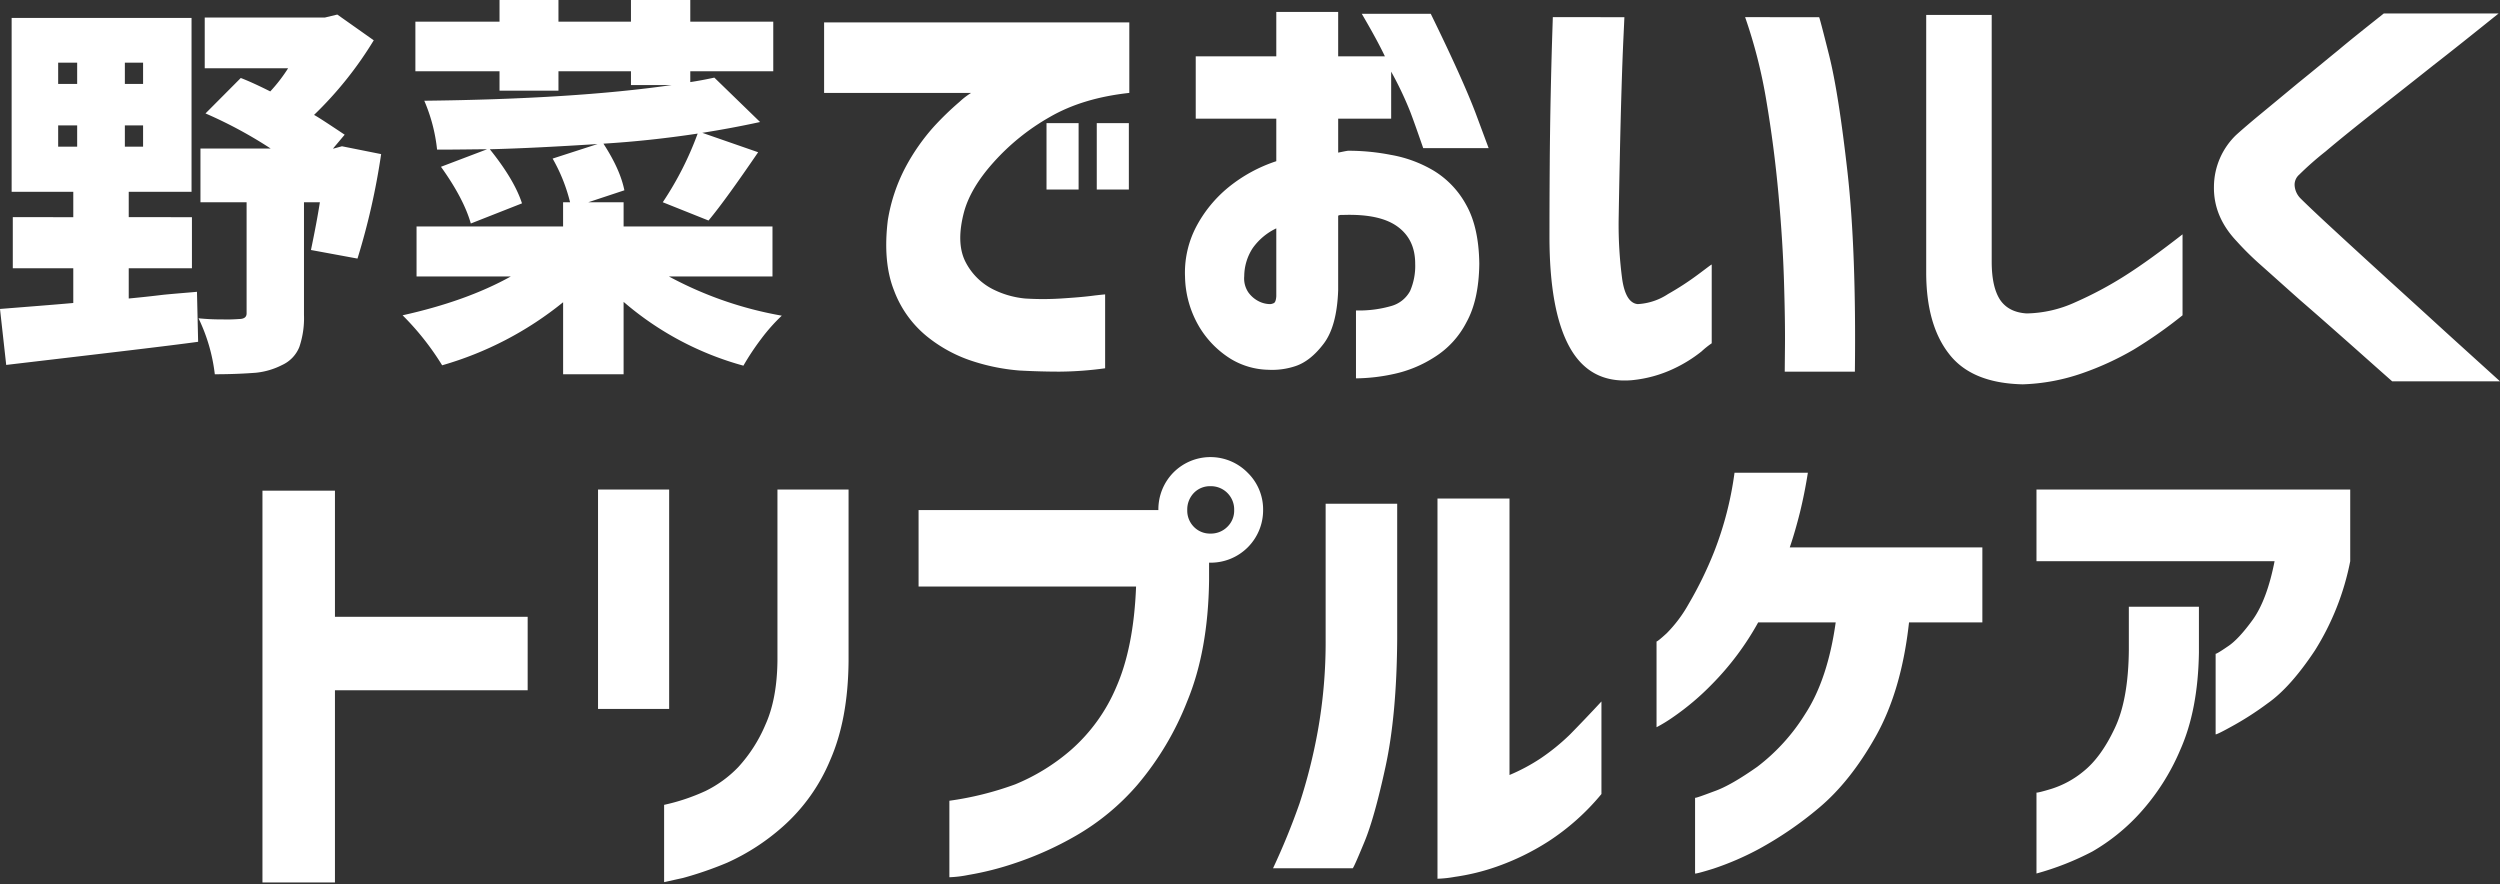
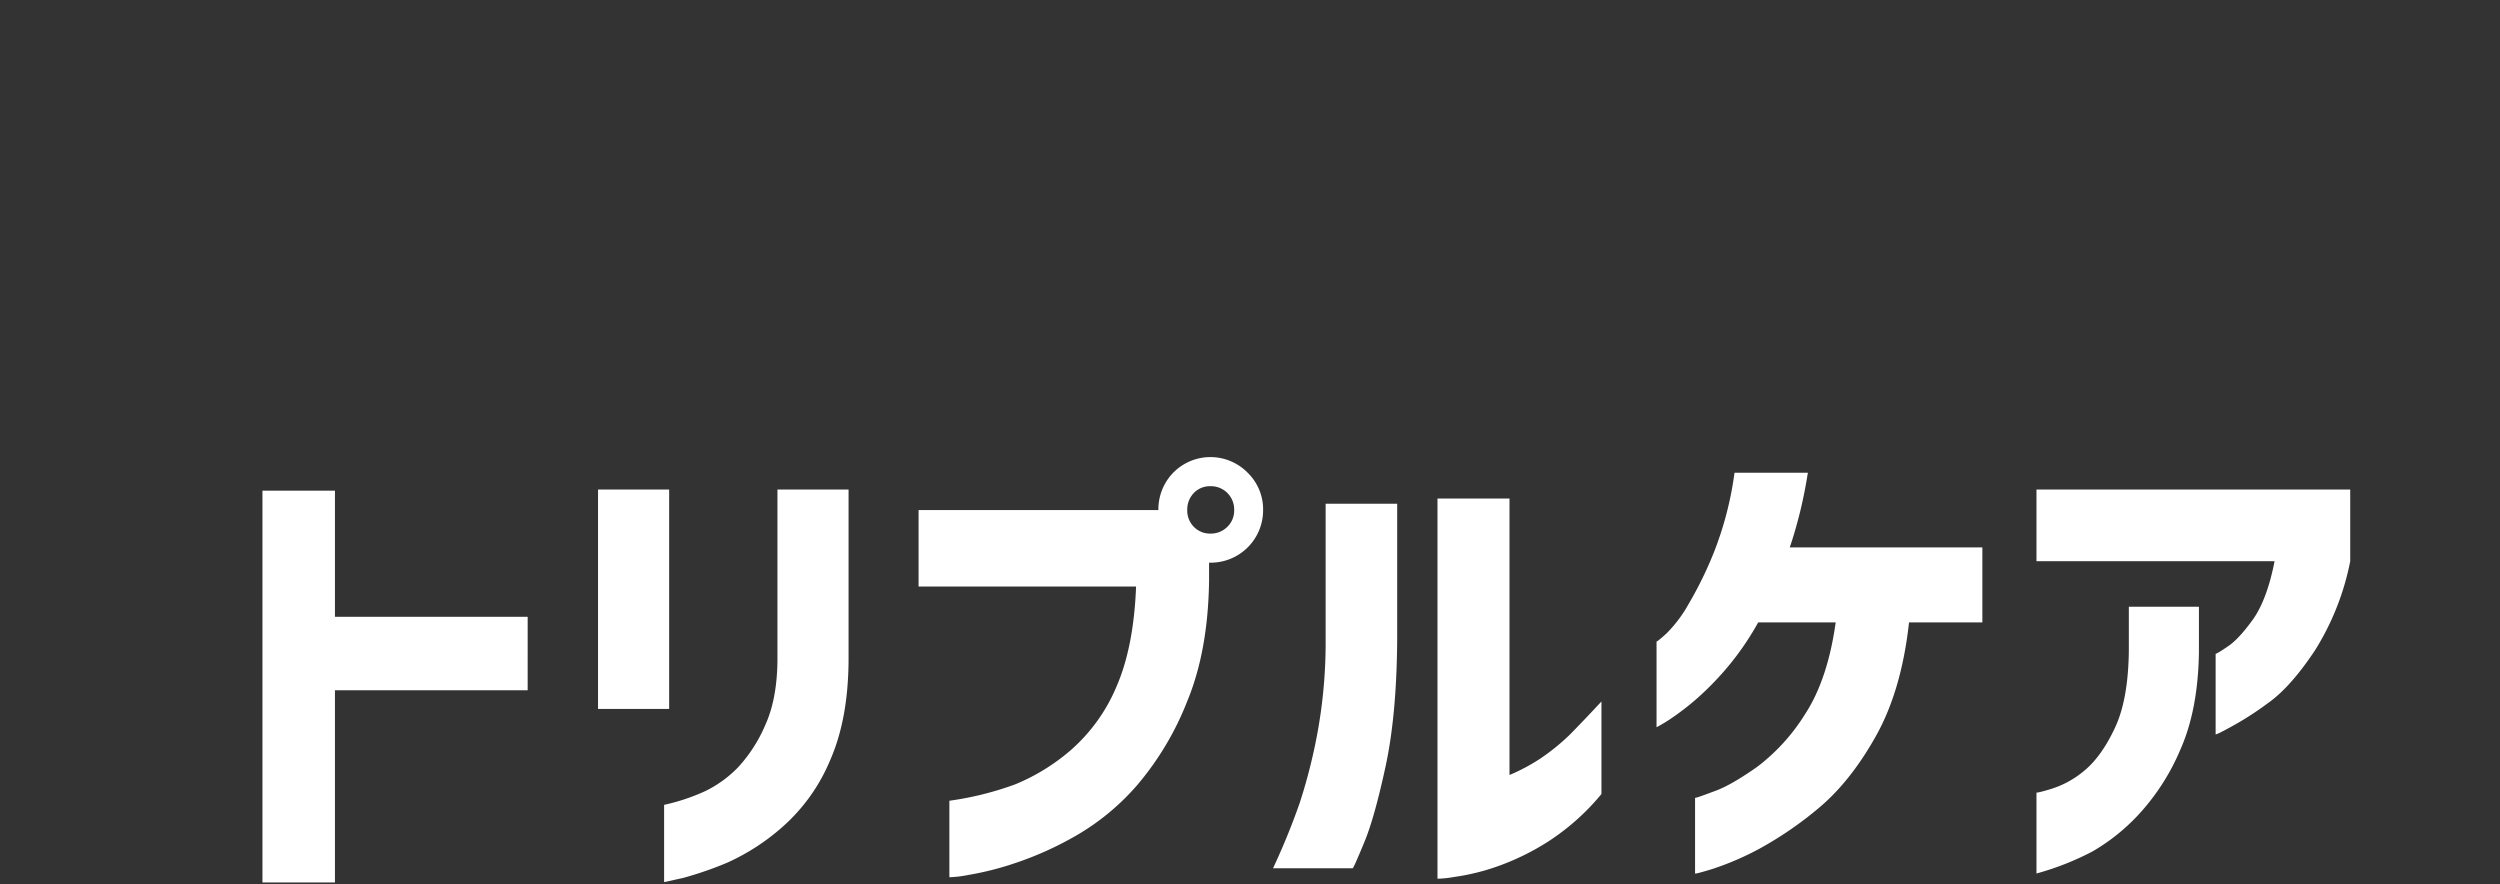
<svg xmlns="http://www.w3.org/2000/svg" id="copy" width="670" height="237" viewBox="0 0 670 237">
  <rect x="0" y="0" width="670" height="237" fill="#333333" stroke="none" />
  <defs>
    <style>
      .cls-1 {
        fill: #fff;
        fill-rule: evenodd;
      }
    </style>
  </defs>
  <path id="野菜で" class="cls-1" d="M469.026,12411.7c-3.048,3.3-5.842,6.2-8.382,8.8a56.706,56.706,0,0,1-8,6.5,50.534,50.534,0,0,1-8.254,4.4v-74.1h-19.3v101.9a30.569,30.569,0,0,0,4.636-.5,58.493,58.493,0,0,0,11.112-2.7,66.222,66.222,0,0,0,13.969-6.8,62.659,62.659,0,0,0,14.224-12.7v-24.8Zm-66.673,44.7c0.169,0,1.185-2.3,3.048-6.8,1.861-4.4,3.788-11.3,5.778-20.5s3.026-20.6,3.112-34.1v-36.3H395.115v36.3a134.569,134.569,0,0,1-2.1,24.6,145.5,145.5,0,0,1-4.889,19.4,185.223,185.223,0,0,1-7.112,17.4h21.335Zm102.341-106a91.257,91.257,0,0,1-5.473,21.2,102.2,102.2,0,0,1-6.842,14,35.944,35.944,0,0,1-5.846,7.8c-1.741,1.6-2.655,2.3-2.736,2.2v23a41.047,41.047,0,0,0,4.415-2.7,69.423,69.423,0,0,0,10.511-8.9,75.3,75.3,0,0,0,12.314-16.5H531.81c-1.411,10.1-4.126,18.3-8.147,24.5a52.411,52.411,0,0,1-12.874,14.2c-4.562,3.2-8.439,5.5-11.631,6.6-3.193,1.2-4.872,1.8-5.037,1.7v20.3c0.081,0.1,1.72-.3,4.913-1.3a77.012,77.012,0,0,0,12.252-5.3,97.148,97.148,0,0,0,15.922-10.9c5.638-4.7,10.759-11.1,15.361-19.3s7.567-18.4,8.894-30.5h19.653v-20.1H519.5c1-2.9,1.906-6.1,2.736-9.4,0.828-3.4,1.534-6.9,2.115-10.6H504.694Zm144.736,23.7q-1.99,10.2-5.784,15.6c-2.53,3.5-4.81,6-6.841,7.3-2.033,1.4-3.09,2-3.172,1.9v21.6c0.082,0.1,1.388-.5,3.918-1.9a82.281,82.281,0,0,0,10.013-6.4c4.146-2.9,8.375-7.7,12.688-14.2a70.3,70.3,0,0,0,9.453-23.9v-19.2H585.62v19.2h63.81Zm-63.81,83.7a75.161,75.161,0,0,0,14.988-5.9,53.074,53.074,0,0,0,12.564-10.1,59.976,59.976,0,0,0,11.008-17.2c3.15-7.1,4.808-15.7,4.975-26v-12.3H610.373v11.6q-0.126,13.35-3.794,21c-2.447,5.2-5.224,9-8.334,11.5a25.5,25.5,0,0,1-8.583,4.7c-2.612.8-3.961,1.1-4.042,1v21.7Zm-216.86-92.9a6.2,6.2,0,0,1-4.508,1.8,5.992,5.992,0,0,1-4.445-1.8,6.143,6.143,0,0,1-1.778-4.5,6.376,6.376,0,0,1,1.778-4.6,5.992,5.992,0,0,1,4.445-1.8,6.224,6.224,0,0,1,6.35,6.4A6.037,6.037,0,0,1,368.76,12364.9Zm-18.477-4.5h-64.26v20.5h58.291q-0.637,16.35-5.334,27a46.447,46.447,0,0,1-12.128,16.8,54.311,54.311,0,0,1-14.922,9.2,84.59,84.59,0,0,1-17.653,4.4v20.5a30.074,30.074,0,0,0,5.017-.6,80.372,80.372,0,0,0,12.636-3.2,88.788,88.788,0,0,0,16.382-7.4A63.865,63.865,0,0,0,344.7,12434a79.159,79.159,0,0,0,13.334-22.4c3.725-9,5.672-19.8,5.842-32.3v-4.8h0.381a14.046,14.046,0,0,0,14.1-14.1,13.724,13.724,0,0,0-4.128-10,13.974,13.974,0,0,0-19.875-.1,14.056,14.056,0,0,0-4.063,10.1h0Zm-220.672,99.8v-51.5h51.648V12389H129.611v-33.8h-19.43v105h19.43Zm89.566-46.5v-58.8H200.116v58.8h19.061Zm-1.352,46.4c0.163,0,1.844-.4,5.041-1.1a95.532,95.532,0,0,0,11.867-4.1,58.551,58.551,0,0,0,14.941-9.7,48.865,48.865,0,0,0,12.666-17.8c3.2-7.3,4.837-16.1,4.92-26.6v-45.9H248.2v45.9c-0.083,6.9-1.169,12.6-3.259,17.2a39.552,39.552,0,0,1-7.256,11.3,31.3,31.3,0,0,1-8.792,6.4,54.2,54.2,0,0,1-11.067,3.7v20.7Z" transform="translate(-39.844 -12223.7)" />
-   <path id="野菜で-2" data-name="野菜で" class="cls-1" d="M666.566,12237.1c-3.447,2.8-7.037,5.8-10.775,8.8q-5.606,4.65-10.152,8.4c-3.032,2.5-5.212,4.4-6.539,5.6a19.363,19.363,0,0,0-5.917,13.7q-0.186,8.1,6.042,14.7a78.921,78.921,0,0,0,6.477,6.4c3.155,2.8,6.705,6,10.65,9.5,3.943,3.4,7.785,6.8,11.522,10.1s8.1,7.2,13.08,11.6h28.9c-6.726-6.1-12.6-11.4-17.626-16s-10.111-9.2-15.258-13.9-9.613-8.8-13.391-12.3-6.166-5.8-7.162-6.8a5.42,5.42,0,0,1-1.62-3.6,3.569,3.569,0,0,1,1.246-2.8,84.532,84.532,0,0,1,7.038-6.2c3.777-3.2,8.262-6.8,13.453-10.9s10.295-8.1,15.321-12.1c5.023-3.9,10.9-8.6,17.626-14H678.711C674.06,12231,670.012,12234.2,666.566,12237.1Zm-110.5-9.4v69c0,9.3,2.028,16.6,6.086,21.8,4.056,5.3,10.65,8,19.778,8.2a53.325,53.325,0,0,0,16.034-3,78.289,78.289,0,0,0,13.693-6.3,120.967,120.967,0,0,0,13.108-9.2v-21.7c-5.775,4.5-10.866,8.2-15.273,11a99.887,99.887,0,0,1-13.459,7.2,32.526,32.526,0,0,1-13.049,3q-4.8-.3-7.081-3.6c-1.521-2.3-2.282-5.7-2.282-10.3v-66.1H556.066Zm-100.262,6.8c-0.128,4-.256,9.1-0.384,15.2q-0.192,9.3-.255,19.2c-0.044,6.7-.064,12.7-0.064,18.2q0,19.95,5.435,29.7c3.623,6.5,9.144,9.4,16.562,8.8a33.794,33.794,0,0,0,11.318-3.1,37.066,37.066,0,0,0,7.418-4.6,23.964,23.964,0,0,1,2.75-2.2v-21.1c-0.172,0-1.407,1-3.709,2.7a76.774,76.774,0,0,1-7.993,5.2,16.332,16.332,0,0,1-8.121,2.7q-3.2-.3-4.157-6.6a111.008,111.008,0,0,1-.959-16.3c0.084-5.1.192-10.8,0.32-16.9q0.192-9.3.447-17.7t0.512-13.8c0.17-3.6.256-5.5,0.256-5.6H456C456,12228.4,455.932,12230.5,455.8,12234.5Zm57.424,16.2q2.109,12.45,3.261,25.2,1.15,12.6,1.47,23.4c0.212,7.1.3,12.8,0.256,17.2s-0.063,6.6-.063,6.8h18.8c0.257-21.6-.4-39.4-1.982-53.5-1.578-14-3.219-24.5-4.924-31.3s-2.6-10.2-2.685-10.2H507.536A135.1,135.1,0,0,1,513.228,12250.7Zm-131.338,4.8v11.4a40.276,40.276,0,0,0-12.826,7,34.346,34.346,0,0,0-8.709,10.7,26.572,26.572,0,0,0-2.923,13.3,27.336,27.336,0,0,0,3.818,13.4,25.5,25.5,0,0,0,8.471,8.6,20.192,20.192,0,0,0,10.022,2.9,19.733,19.733,0,0,0,7.337-1q4-1.35,7.517-6c2.345-3.1,3.639-7.8,3.877-14.3v-20a1.929,1.929,0,0,1,.716-0.2h0.716c6.443-.2,11.254.8,14.436,3.1s4.773,5.6,4.773,10a16.78,16.78,0,0,1-1.372,7.3,8.246,8.246,0,0,1-5.011,4,30.987,30.987,0,0,1-9.485,1.2v18.2a49.36,49.36,0,0,0,10.26-1.2,32.853,32.853,0,0,0,10.8-4.5,23.874,23.874,0,0,0,8.53-9.3c2.226-4,3.38-9.2,3.46-15.7-0.08-6.5-1.253-11.8-3.519-15.8a24.22,24.22,0,0,0-8.77-9.2,33.824,33.824,0,0,0-11.453-4.2,58.861,58.861,0,0,0-11.454-1.1c-0.716.1-1.592,0.3-2.625,0.5v-9.1h14.2v-12.6a92.072,92.072,0,0,1,5.13,10.8c0.955,2.5,2.107,5.8,3.46,9.7H438.8s-1.154-3.1-3.46-9.3q-3.462-9.15-12.051-26.7H404.8q4.054,6.9,6.2,11.4H398.474v-11.9H381.89v11.9H360.3v16.7H381.89Zm-0.835,49.5a2.1,2.1,0,0,1-.835.2,6.885,6.885,0,0,1-2.923-.7,7.7,7.7,0,0,1-2.864-2.4,6.653,6.653,0,0,1-1.133-4.4,13.926,13.926,0,0,1,2.267-7.5,16.361,16.361,0,0,1,6.323-5.3v18.2C381.81,12304.3,381.532,12304.9,381.055,12305Zm-320.531-47.7v5.7H55.432v-5.7h5.091Zm0-16.8v5.7H55.432v-5.7h5.091Zm12.782,5.7v-5.7h4.884v5.7H73.305Zm0,16.8v-5.7h4.884v5.7H73.305Zm17.976,32.6v-13.7H74.344v-6.8H91.177v-46.6H42.963v46.6H59.485v6.8H43.274v13.7h16.21v9.3c-5.611.5-12.158,1-19.639,1.6l1.663,15c26.324-3.1,43.469-5.1,51.436-6.2l-0.312-13.4c-1.94.2-4.954,0.4-9.04,0.8-4.088.5-7.17,0.8-9.248,1v-8.1H91.282Zm38.031-32.1H129.1l3.118-3.7c-4.5-3-7.24-4.8-8.209-5.3a99.232,99.232,0,0,0,16-20l-9.768-6.9-3.325.8H94.711v13.6h22.341a42,42,0,0,1-4.779,6.2q-4.781-2.4-7.9-3.6l-9.456,9.5a117.16,117.16,0,0,1,17.457,9.4H93.568v14.4h12.365v29.8q0,1.5-2.078,1.5a42.385,42.385,0,0,1-4.469.1,58.266,58.266,0,0,1-6.339-.3,46.751,46.751,0,0,1,4.364,15c4.641,0,8.295-.2,10.963-0.4a19.815,19.815,0,0,0,7.118-2.1,8.966,8.966,0,0,0,4.572-4.8,24.122,24.122,0,0,0,1.247-8.6v-30.2h4.26c-0.555,3.6-1.35,7.8-2.39,12.8l12.47,2.3a185.92,185.92,0,0,0,6.338-28l-10.5-2.1Zm117.557,20.9h-39.9v-6.5h-9.456l9.664-3.2c-0.763-3.8-2.633-7.9-5.611-12.5q12.364-.75,25.251-2.7a86.369,86.369,0,0,1-9.353,18.4l12.262,4.9c3.255-3.9,7.689-10.1,13.3-18.3l-14.964-5.2c4.365-.7,9.524-1.6,15.483-2.9l-12.261-11.9q-3.429.75-6.443,1.2v-2.9h22.237v-13.3H224.841v-5.8h-15.9v5.8H189.511v-5.8H173.717v5.8H151.168v13.3h22.549v5.2h15.794v-5.2h19.432v3.7h10.91q-26.084,3.75-66.3,4.2a44.977,44.977,0,0,1,3.429,13.1c5.887,0,10.355-.1,13.405-0.1l-12.366,4.7c4.087,5.7,6.754,10.8,8,15.2l13.716-5.4c-1.316-4.1-4.192-9-8.624-14.5,8.243-.2,17.873-0.7,28.887-1.4l-12.053,3.9a45.3,45.3,0,0,1,4.676,11.7h-1.871v6.5H151.48v13.4h25.25c-8.1,4.5-17.769,7.9-28.991,10.4a72.32,72.32,0,0,1,10.6,13.4,91.55,91.55,0,0,0,32.42-16.9v19.3h16.21v-19.4a82.472,82.472,0,0,0,32.109,17.1,68.341,68.341,0,0,1,4.78-7.2,48.234,48.234,0,0,1,5.507-6.2,99.8,99.8,0,0,1-30.238-10.5H246.87v-13.4Zm82.04-9.9v-17.8h-8.6v17.8h8.6Zm13.467,0v-17.8h-8.6v17.8h8.6Zm-81.674-44.8v18.9h39.4a20.232,20.232,0,0,0-3.118,2.4,79.034,79.034,0,0,0-6.92,6.7,55.293,55.293,0,0,0-7.482,10.7,46.162,46.162,0,0,0-4.8,14.3q-1.374,11.25,1.683,18.9a28.838,28.838,0,0,0,8.729,12.2,38.063,38.063,0,0,0,12.656,6.8,54.025,54.025,0,0,0,12.22,2.4q5.611,0.3,10.848.3a94.291,94.291,0,0,0,12.1-.9v-19.8c-0.084,0-1.31.1-3.679,0.4s-5.093.5-8.167,0.7a76.878,76.878,0,0,1-9.6,0,24.259,24.259,0,0,1-8.666-2.5,16.752,16.752,0,0,1-7.3-7.3q-2.618-5.1-.374-13.5c1.164-4.2,3.761-8.6,7.794-13.1a59.762,59.762,0,0,1,15.088-12.2c6.026-3.5,13.155-5.6,21.385-6.5v-18.9H260.7Z" transform="translate(-39.844 -12223.7)" />
</svg>